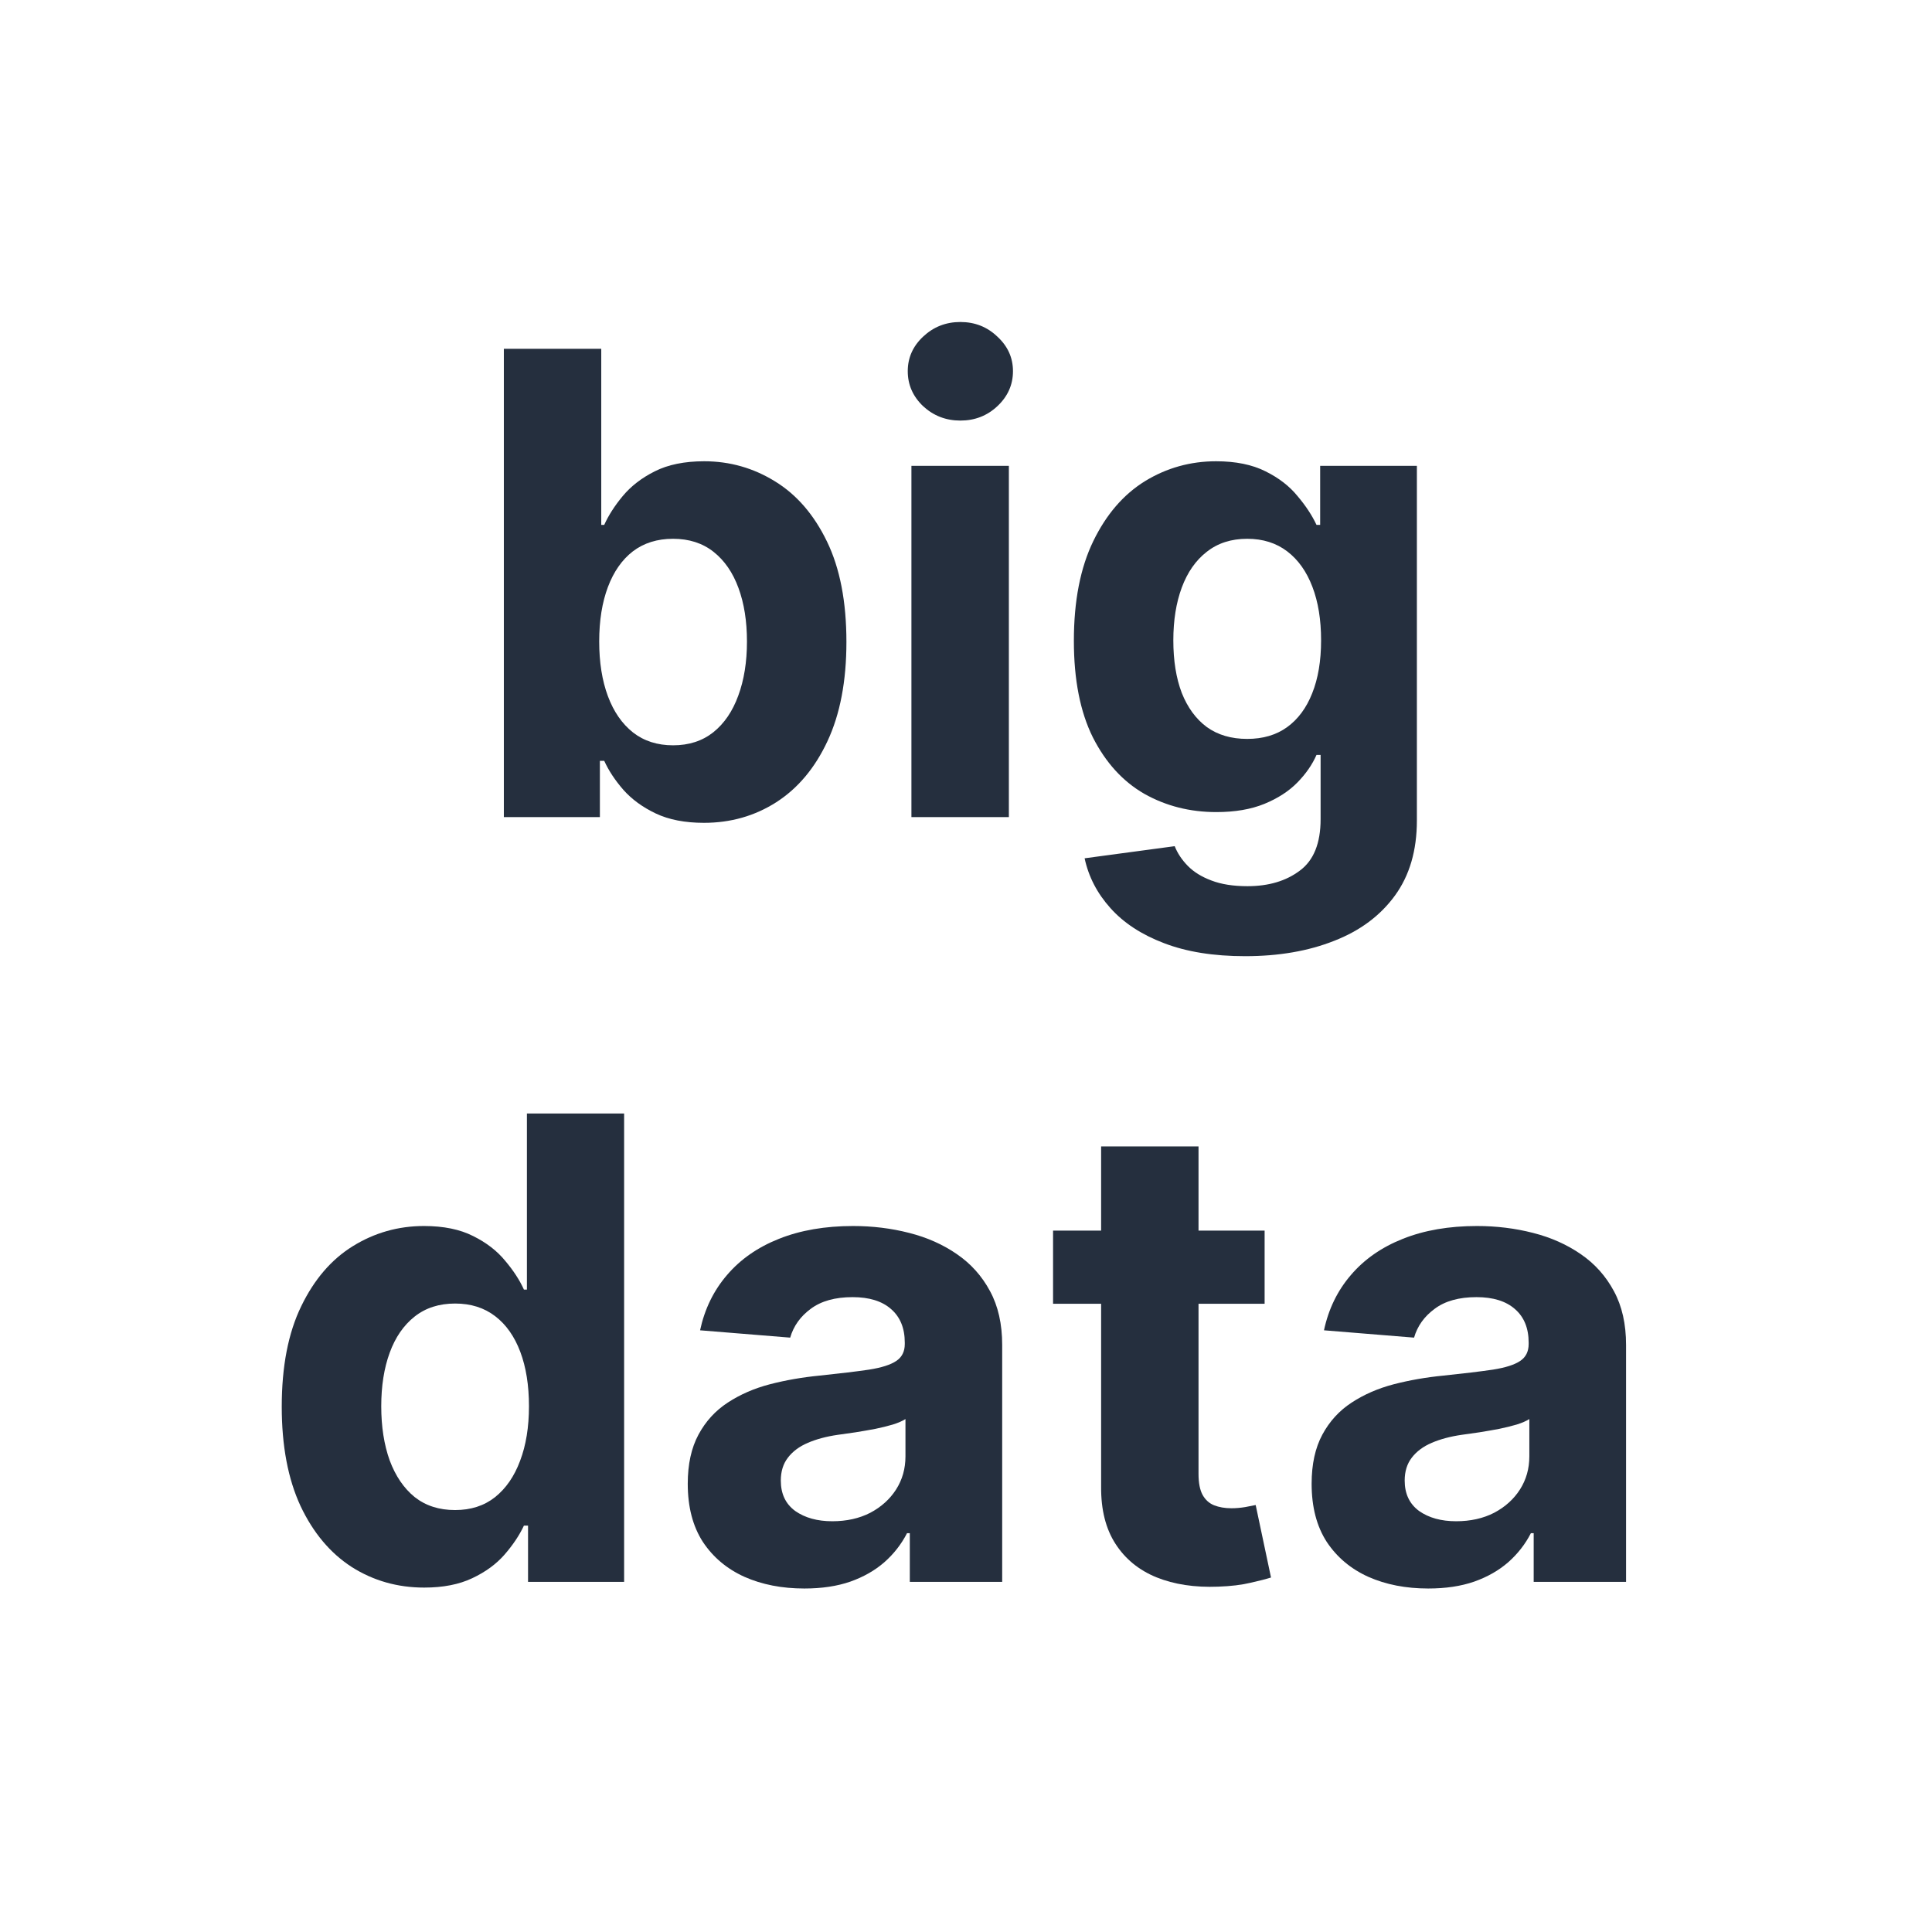
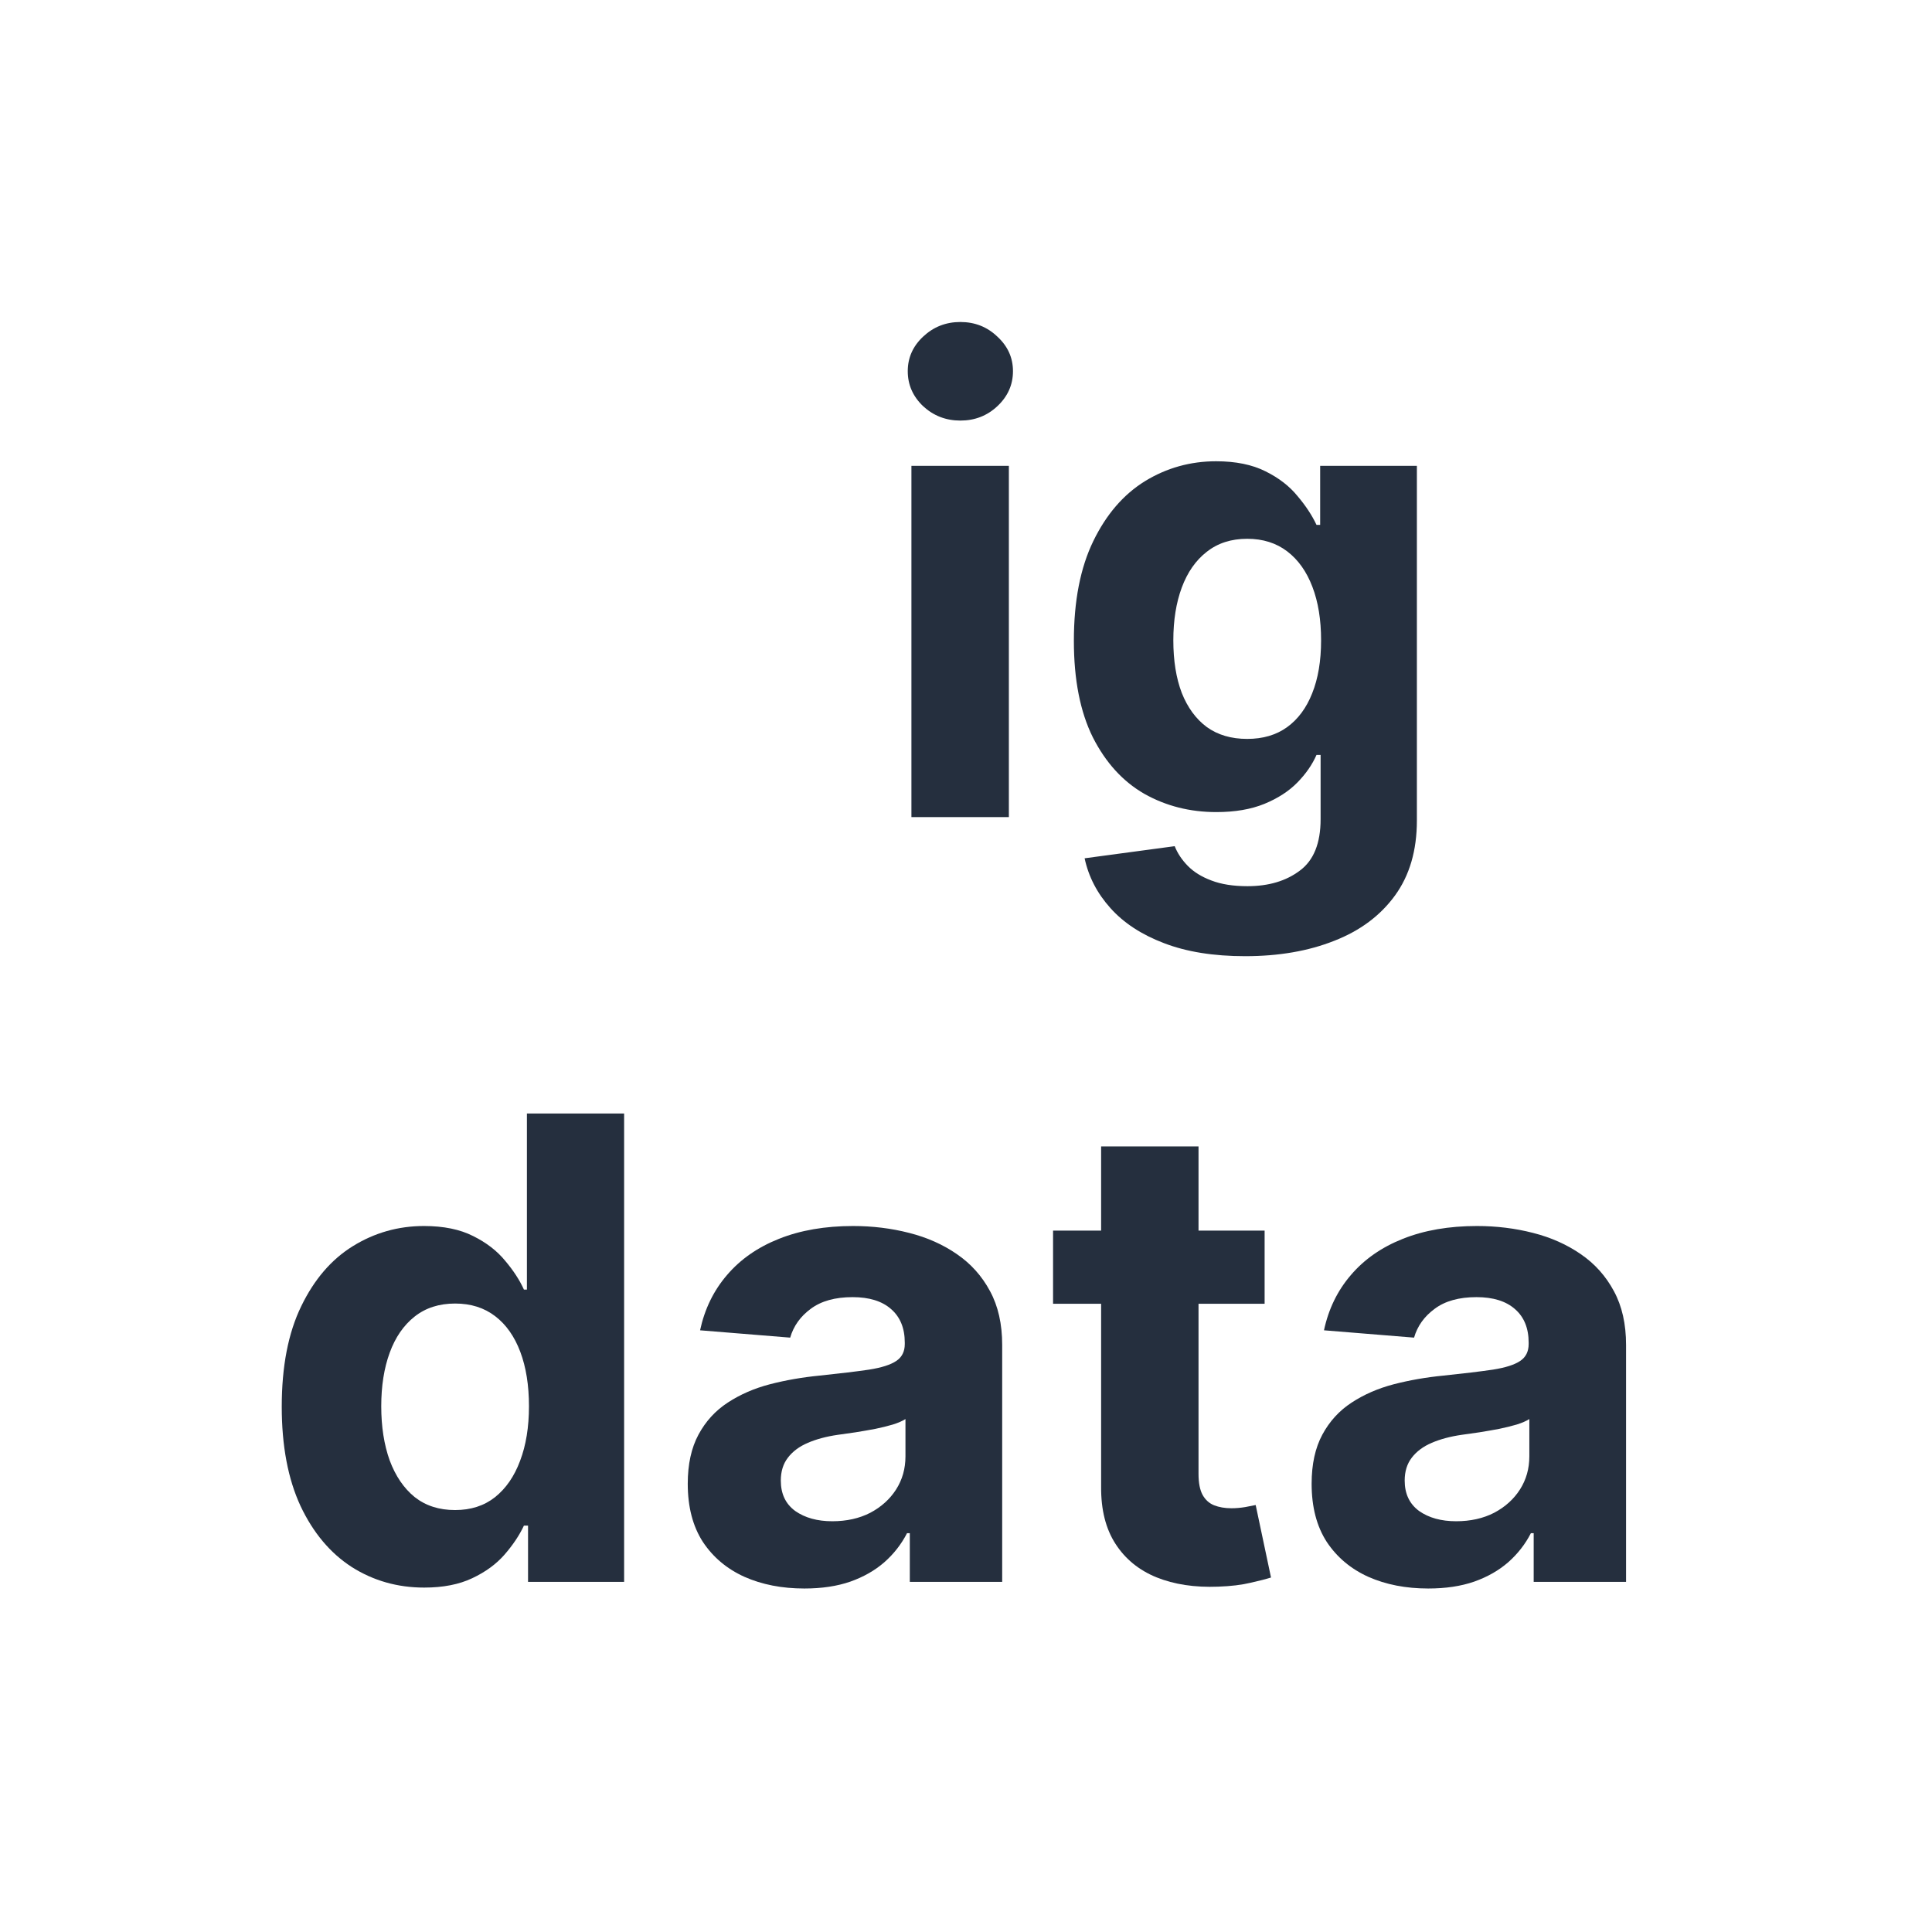
<svg xmlns="http://www.w3.org/2000/svg" width="48" height="48" viewBox="0 0 48 48" fill="none">
-   <path d="M12.518 20.301V8.665H14.938V13.04H15.012C15.118 12.805 15.271 12.566 15.472 12.324C15.677 12.078 15.942 11.873 16.268 11.71C16.597 11.544 17.006 11.46 17.495 11.46C18.131 11.46 18.718 11.627 19.256 11.96C19.794 12.29 20.224 12.788 20.546 13.454C20.868 14.117 21.029 14.949 21.029 15.949C21.029 16.922 20.872 17.744 20.558 18.415C20.247 19.081 19.823 19.587 19.285 19.932C18.751 20.273 18.152 20.443 17.489 20.443C17.02 20.443 16.62 20.366 16.291 20.21C15.965 20.055 15.698 19.86 15.489 19.625C15.281 19.386 15.122 19.146 15.012 18.903H14.904V20.301H12.518ZM14.887 15.938C14.887 16.456 14.959 16.909 15.103 17.296C15.247 17.682 15.455 17.983 15.728 18.199C16.001 18.411 16.332 18.517 16.722 18.517C17.116 18.517 17.45 18.409 17.722 18.193C17.995 17.974 18.201 17.671 18.342 17.284C18.486 16.894 18.558 16.445 18.558 15.938C18.558 15.434 18.488 14.991 18.347 14.608C18.207 14.225 18.001 13.926 17.728 13.71C17.455 13.494 17.12 13.386 16.722 13.386C16.328 13.386 15.995 13.491 15.722 13.699C15.453 13.907 15.247 14.203 15.103 14.585C14.959 14.968 14.887 15.419 14.887 15.938Z" fill="#252F3E" />
  <path d="M22.644 20.301V11.574H25.065V20.301H22.644ZM23.86 10.449C23.5 10.449 23.192 10.329 22.934 10.091C22.68 9.848 22.553 9.559 22.553 9.222C22.553 8.888 22.68 8.602 22.934 8.364C23.192 8.121 23.5 8 23.86 8C24.22 8 24.527 8.121 24.78 8.364C25.038 8.602 25.167 8.888 25.167 9.222C25.167 9.559 25.038 9.848 24.78 10.091C24.527 10.329 24.22 10.449 23.86 10.449Z" fill="#252F3E" />
  <path d="M30.935 23.756C30.151 23.756 29.479 23.648 28.918 23.432C28.361 23.22 27.918 22.93 27.589 22.562C27.259 22.195 27.045 21.782 26.947 21.324L29.185 21.023C29.254 21.197 29.361 21.36 29.509 21.511C29.657 21.663 29.852 21.784 30.095 21.875C30.341 21.97 30.64 22.017 30.992 22.017C31.519 22.017 31.952 21.888 32.293 21.631C32.638 21.377 32.81 20.951 32.81 20.352V18.756H32.708C32.602 18.998 32.443 19.227 32.231 19.443C32.019 19.659 31.746 19.835 31.413 19.972C31.079 20.108 30.682 20.176 30.22 20.176C29.564 20.176 28.968 20.025 28.43 19.722C27.896 19.415 27.47 18.947 27.151 18.318C26.837 17.686 26.68 16.886 26.68 15.921C26.68 14.932 26.841 14.106 27.163 13.443C27.485 12.78 27.913 12.284 28.447 11.954C28.985 11.625 29.574 11.46 30.214 11.46C30.702 11.46 31.111 11.544 31.441 11.71C31.771 11.873 32.036 12.078 32.236 12.324C32.441 12.566 32.598 12.805 32.708 13.04H32.799V11.574H35.202V20.386C35.202 21.129 35.021 21.75 34.657 22.25C34.293 22.75 33.789 23.125 33.146 23.375C32.505 23.629 31.769 23.756 30.935 23.756ZM30.986 18.358C31.377 18.358 31.706 18.261 31.975 18.068C32.248 17.871 32.456 17.591 32.6 17.227C32.748 16.86 32.822 16.421 32.822 15.909C32.822 15.398 32.75 14.954 32.606 14.579C32.462 14.201 32.254 13.907 31.981 13.699C31.708 13.491 31.377 13.386 30.986 13.386C30.589 13.386 30.254 13.494 29.981 13.71C29.708 13.922 29.502 14.218 29.361 14.597C29.221 14.975 29.151 15.413 29.151 15.909C29.151 16.413 29.221 16.849 29.361 17.216C29.505 17.579 29.712 17.862 29.981 18.062C30.254 18.259 30.589 18.358 30.986 18.358Z" fill="#252F3E" />
  <path d="M10.54 39.443C9.877 39.443 9.277 39.273 8.739 38.932C8.205 38.587 7.78 38.081 7.466 37.415C7.155 36.744 7 35.922 7 34.949C7 33.949 7.161 33.117 7.483 32.455C7.805 31.788 8.233 31.29 8.767 30.96C9.305 30.627 9.894 30.46 10.534 30.46C11.023 30.46 11.43 30.544 11.756 30.71C12.085 30.873 12.35 31.078 12.551 31.324C12.756 31.566 12.911 31.805 13.017 32.04H13.091V27.665H15.506V39.301H13.119V37.903H13.017C12.903 38.146 12.742 38.386 12.534 38.625C12.329 38.86 12.062 39.055 11.733 39.21C11.407 39.365 11.009 39.443 10.54 39.443ZM11.307 37.517C11.697 37.517 12.027 37.411 12.296 37.199C12.568 36.983 12.777 36.682 12.921 36.295C13.068 35.909 13.142 35.456 13.142 34.938C13.142 34.419 13.07 33.968 12.926 33.585C12.782 33.203 12.574 32.907 12.301 32.699C12.028 32.49 11.697 32.386 11.307 32.386C10.909 32.386 10.574 32.494 10.301 32.71C10.028 32.926 9.822 33.225 9.682 33.608C9.542 33.99 9.472 34.434 9.472 34.938C9.472 35.445 9.542 35.894 9.682 36.284C9.826 36.67 10.032 36.974 10.301 37.193C10.574 37.409 10.909 37.517 11.307 37.517Z" fill="#252F3E" />
  <path d="M19.984 39.466C19.428 39.466 18.931 39.369 18.496 39.176C18.06 38.979 17.715 38.689 17.462 38.307C17.212 37.92 17.087 37.439 17.087 36.864C17.087 36.379 17.176 35.972 17.354 35.642C17.532 35.312 17.774 35.047 18.081 34.847C18.388 34.646 18.736 34.494 19.126 34.392C19.52 34.29 19.933 34.218 20.365 34.176C20.873 34.123 21.282 34.074 21.592 34.028C21.903 33.979 22.128 33.907 22.268 33.812C22.409 33.718 22.479 33.578 22.479 33.392V33.358C22.479 32.998 22.365 32.72 22.138 32.523C21.914 32.326 21.596 32.227 21.183 32.227C20.748 32.227 20.401 32.324 20.143 32.517C19.886 32.706 19.715 32.945 19.632 33.233L17.393 33.051C17.507 32.521 17.731 32.062 18.064 31.676C18.397 31.286 18.827 30.987 19.354 30.778C19.884 30.566 20.498 30.46 21.195 30.46C21.68 30.46 22.143 30.517 22.587 30.631C23.034 30.744 23.43 30.921 23.774 31.159C24.123 31.398 24.397 31.704 24.598 32.08C24.799 32.451 24.899 32.896 24.899 33.415V39.301H22.604V38.091H22.535C22.395 38.364 22.208 38.604 21.973 38.812C21.738 39.017 21.456 39.178 21.126 39.295C20.797 39.409 20.416 39.466 19.984 39.466ZM20.678 37.795C21.034 37.795 21.348 37.725 21.621 37.585C21.893 37.441 22.108 37.248 22.263 37.006C22.418 36.763 22.496 36.489 22.496 36.182V35.256C22.42 35.305 22.316 35.35 22.183 35.392C22.055 35.43 21.909 35.466 21.746 35.5C21.583 35.53 21.42 35.559 21.257 35.585C21.094 35.608 20.947 35.629 20.814 35.648C20.53 35.689 20.282 35.756 20.07 35.847C19.858 35.938 19.693 36.061 19.575 36.216C19.458 36.367 19.399 36.557 19.399 36.784C19.399 37.114 19.518 37.365 19.757 37.54C20 37.71 20.306 37.795 20.678 37.795Z" fill="#252F3E" />
  <path d="M31.419 30.574V32.392H26.163V30.574H31.419ZM27.357 28.483H29.777V36.619C29.777 36.843 29.811 37.017 29.879 37.142C29.947 37.263 30.042 37.349 30.163 37.398C30.288 37.447 30.432 37.472 30.595 37.472C30.709 37.472 30.822 37.462 30.936 37.443C31.05 37.42 31.137 37.403 31.197 37.392L31.578 39.193C31.457 39.231 31.287 39.275 31.067 39.324C30.847 39.377 30.58 39.409 30.266 39.42C29.682 39.443 29.171 39.365 28.732 39.188C28.296 39.01 27.957 38.733 27.715 38.358C27.472 37.983 27.353 37.51 27.357 36.938V28.483Z" fill="#252F3E" />
  <path d="M35.484 39.466C34.928 39.466 34.431 39.369 33.996 39.176C33.56 38.979 33.215 38.689 32.962 38.307C32.712 37.92 32.587 37.439 32.587 36.864C32.587 36.379 32.676 35.972 32.854 35.642C33.032 35.312 33.274 35.047 33.581 34.847C33.888 34.646 34.236 34.494 34.626 34.392C35.02 34.29 35.433 34.218 35.865 34.176C36.373 34.123 36.782 34.074 37.092 34.028C37.403 33.979 37.628 33.907 37.769 33.812C37.909 33.718 37.979 33.578 37.979 33.392V33.358C37.979 32.998 37.865 32.72 37.638 32.523C37.414 32.326 37.096 32.227 36.683 32.227C36.248 32.227 35.901 32.324 35.644 32.517C35.386 32.706 35.215 32.945 35.132 33.233L32.894 33.051C33.007 32.521 33.231 32.062 33.564 31.676C33.897 31.286 34.327 30.987 34.854 30.778C35.384 30.566 35.998 30.46 36.695 30.46C37.179 30.46 37.644 30.517 38.087 30.631C38.534 30.744 38.929 30.921 39.274 31.159C39.623 31.398 39.897 31.704 40.098 32.08C40.299 32.451 40.399 32.896 40.399 33.415V39.301H38.104V38.091H38.035C37.895 38.364 37.708 38.604 37.473 38.812C37.238 39.017 36.956 39.178 36.626 39.295C36.297 39.409 35.916 39.466 35.484 39.466ZM36.178 37.795C36.534 37.795 36.848 37.725 37.121 37.585C37.394 37.441 37.608 37.248 37.763 37.006C37.918 36.763 37.996 36.489 37.996 36.182V35.256C37.92 35.305 37.816 35.35 37.683 35.392C37.554 35.43 37.409 35.466 37.246 35.5C37.083 35.53 36.92 35.559 36.757 35.585C36.594 35.608 36.447 35.629 36.314 35.648C36.03 35.689 35.782 35.756 35.57 35.847C35.358 35.938 35.193 36.061 35.075 36.216C34.958 36.367 34.899 36.557 34.899 36.784C34.899 37.114 35.019 37.365 35.257 37.54C35.499 37.71 35.806 37.795 36.178 37.795Z" fill="#252F3E" />
</svg>